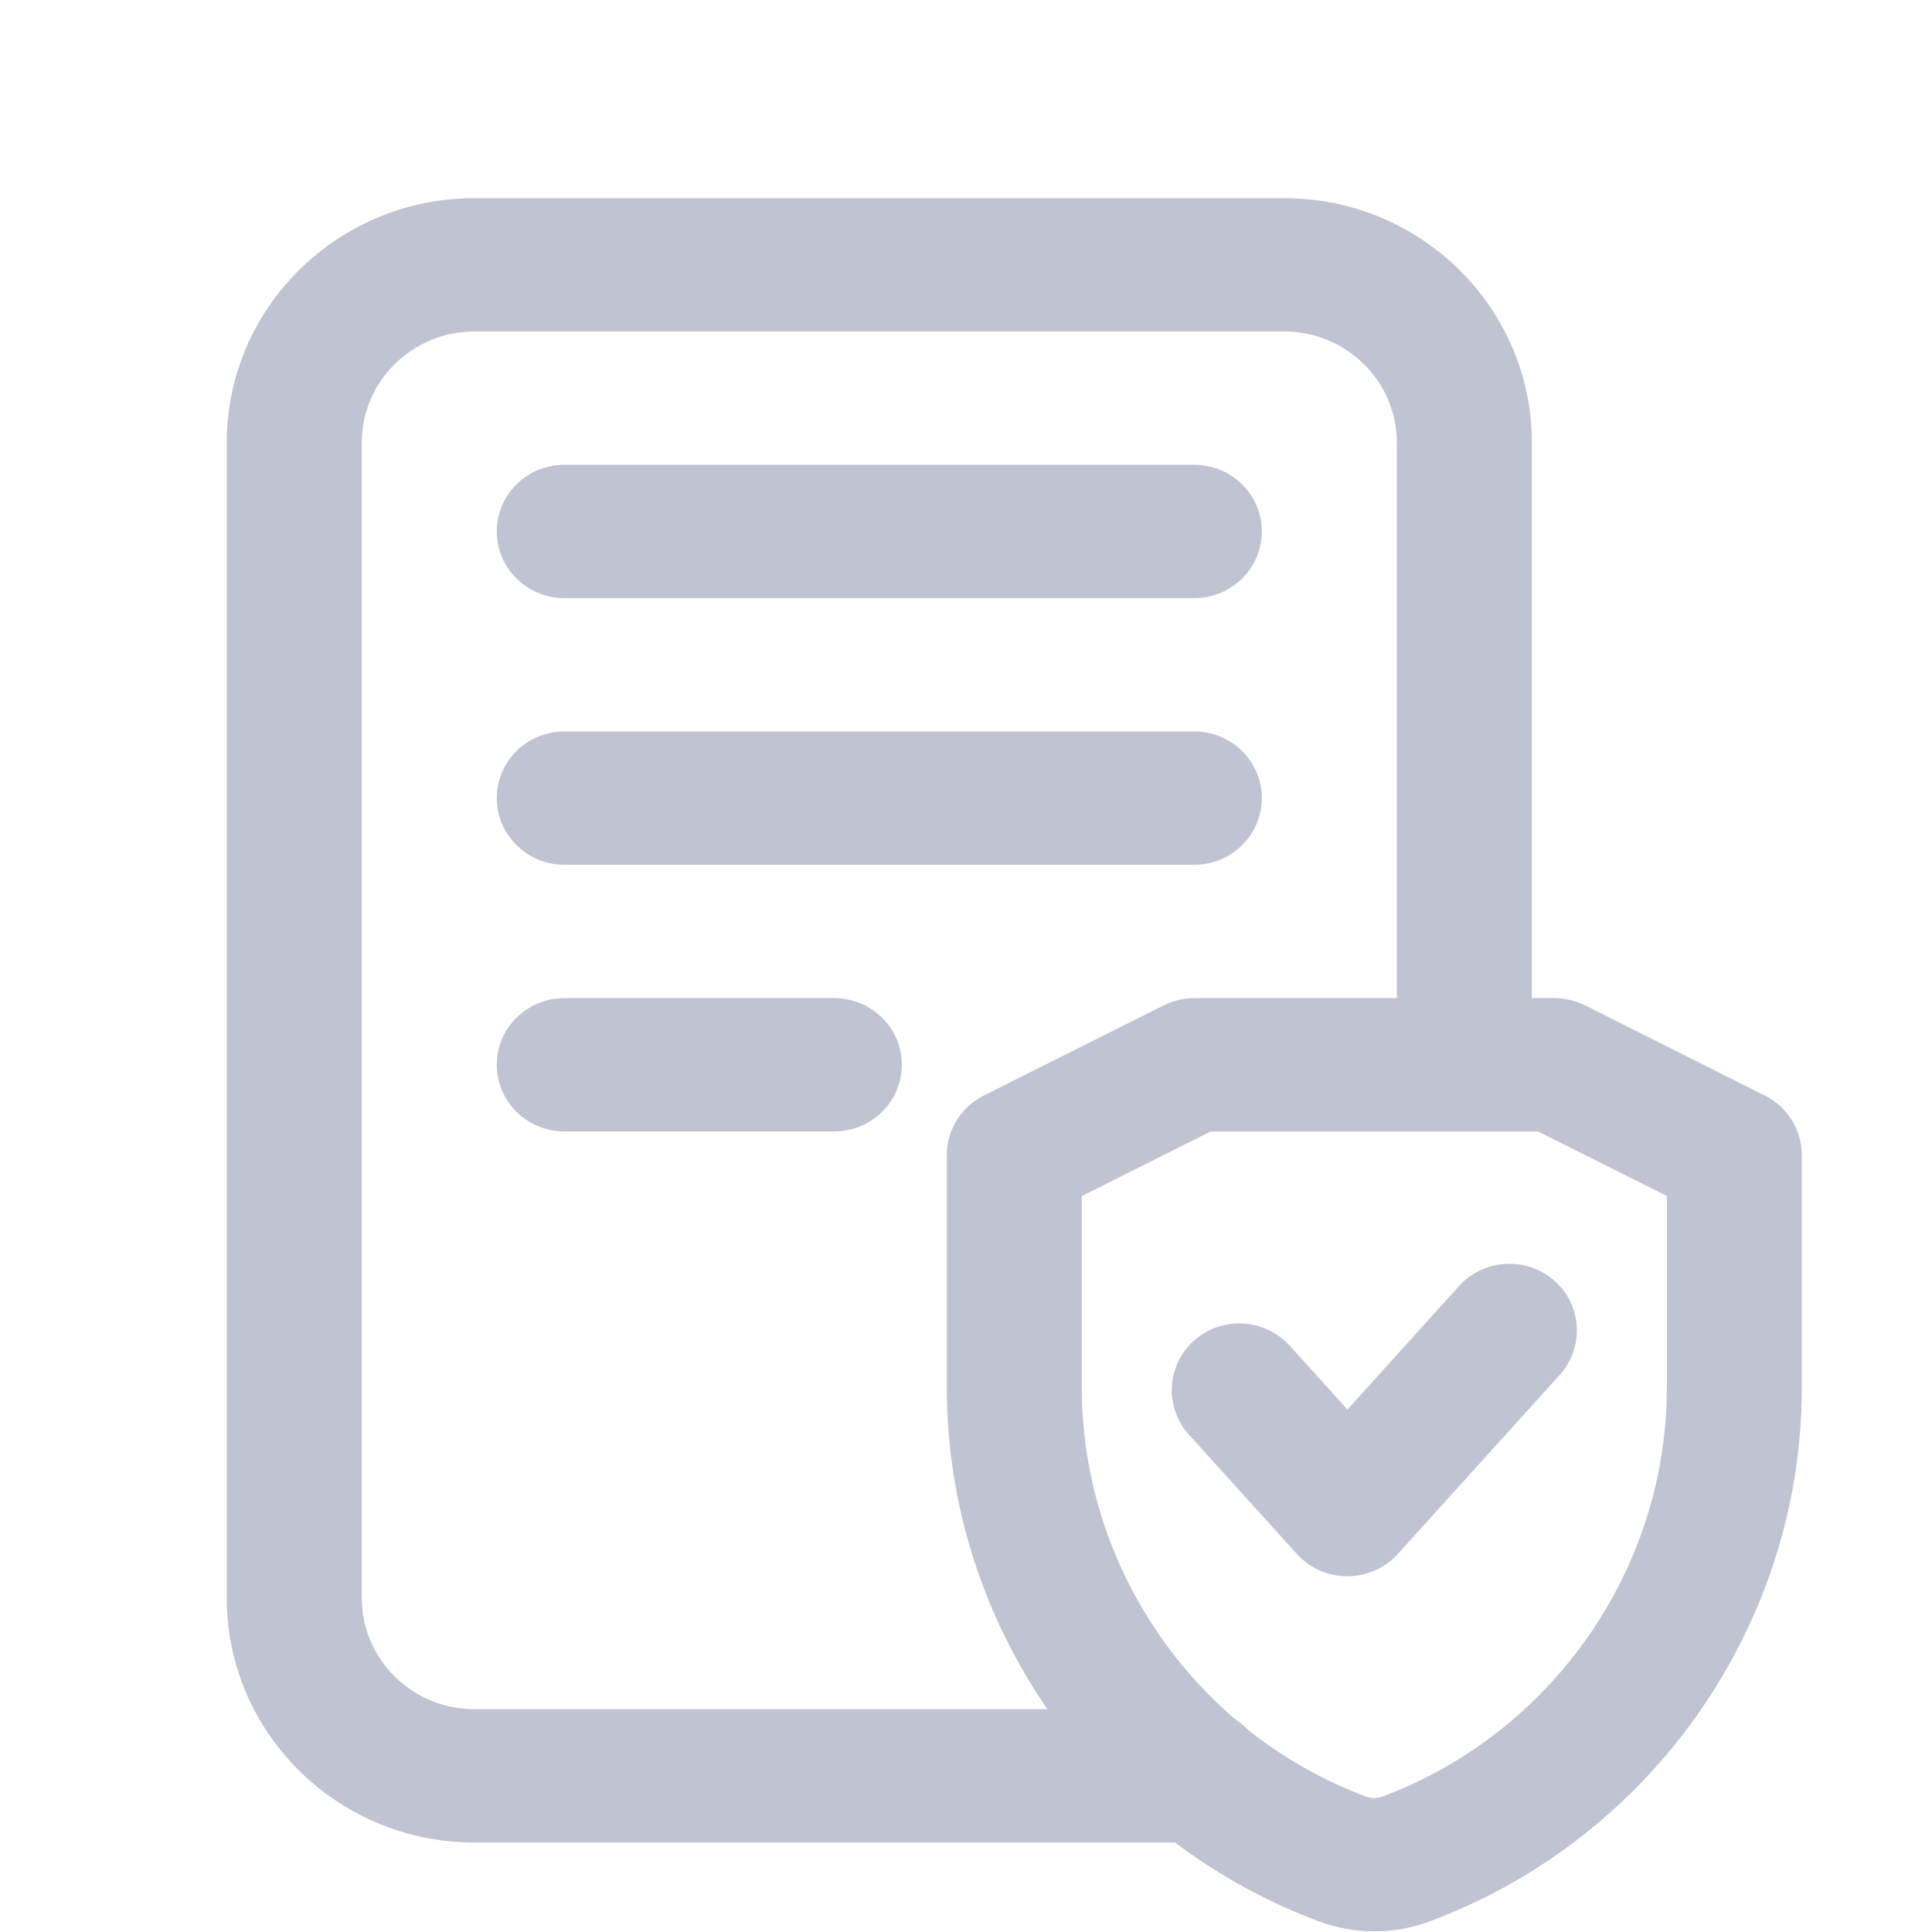
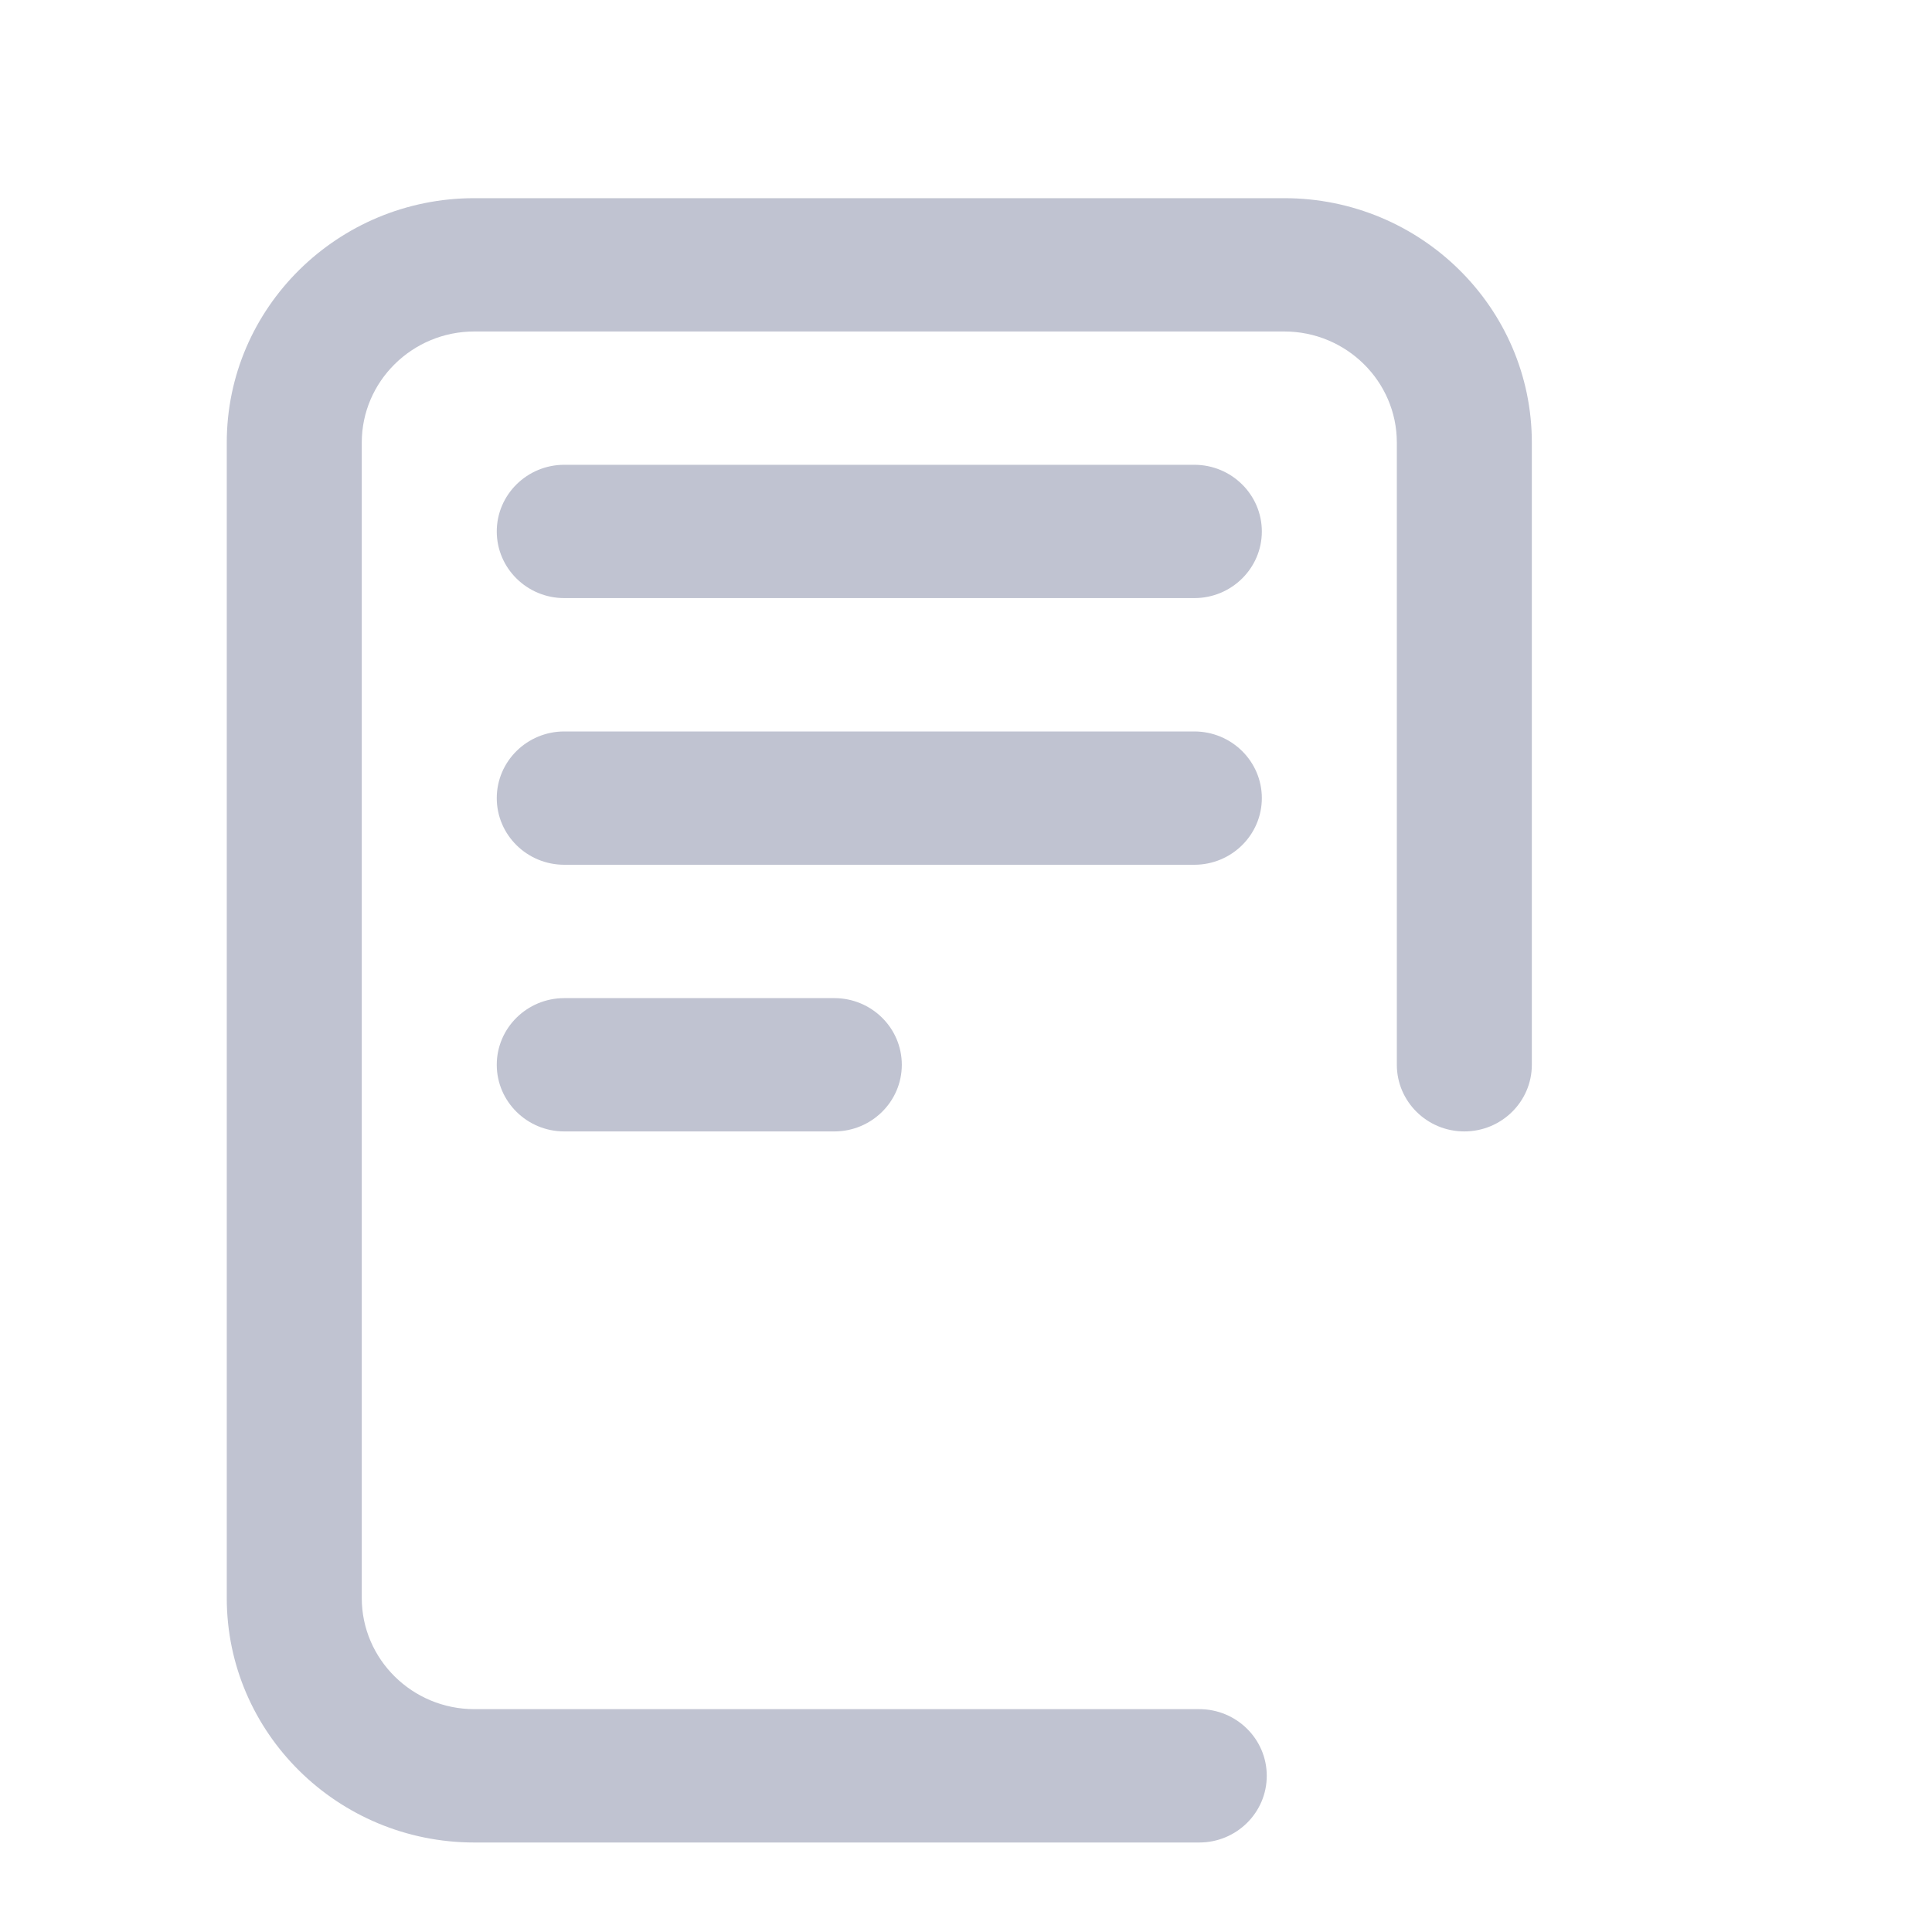
<svg xmlns="http://www.w3.org/2000/svg" width="40" height="40" viewBox="0 0 40 40" fill="none">
  <g filter="url(#filter0_i_4018_2790)">
    <path d="M26.125 9.003C26.125 9.765 25.498 10.383 24.727 10.383H11.683C10.912 10.383 10.285 9.765 10.285 9.003C10.285 8.242 10.912 7.623 11.683 7.623H24.727C25.498 7.623 26.125 8.242 26.125 9.003ZM26.125 14.524C26.125 13.762 25.498 13.144 24.727 13.144H11.683C10.912 13.144 10.285 13.762 10.285 14.524C10.285 15.286 10.912 15.904 11.683 15.904H24.727C25.498 15.904 26.125 15.286 26.125 14.524ZM11.683 18.665C10.912 18.665 10.285 19.283 10.285 20.045C10.285 20.806 10.912 21.425 11.683 21.425H17.273C18.045 21.425 18.671 20.806 18.671 20.045C18.671 19.283 18.045 18.665 17.273 18.665H11.683ZM26.59 2.103H9.82C6.993 2.103 4.695 4.372 4.695 7.163V31.086C4.695 33.878 6.993 36.147 9.82 36.147H24.829C25.601 36.147 26.227 35.528 26.227 34.766C26.227 34.005 25.601 33.386 24.829 33.386H9.82C8.536 33.386 7.49 32.354 7.49 31.086V7.163C7.49 5.895 8.536 4.863 9.82 4.863H26.59C27.874 4.863 28.92 5.895 28.92 7.163V20.045C28.92 20.806 29.546 21.425 30.317 21.425C31.089 21.425 31.715 20.806 31.715 20.045V7.163C31.715 4.372 29.417 2.103 26.59 2.103Z" fill="#C0C3D1" />
-     <path d="M36.541 20.683L32.815 18.814C32.619 18.716 32.401 18.665 32.181 18.665H24.727C24.507 18.665 24.291 18.716 24.094 18.814L20.367 20.683C19.897 20.919 19.603 21.395 19.603 21.914V26.73C19.603 31.622 22.696 36.06 27.304 37.779C27.673 37.917 28.063 37.987 28.454 37.987C28.845 37.987 29.235 37.917 29.606 37.777C34.212 36.06 37.305 31.622 37.305 26.73V21.914C37.305 21.395 37.011 20.919 36.541 20.683ZM34.51 26.73C34.51 30.479 32.142 33.881 28.614 35.199C28.512 35.236 28.402 35.238 28.288 35.199C24.765 33.883 22.398 30.482 22.398 26.732V22.763L25.063 21.427H31.847L34.512 22.763V26.732L34.51 26.73ZM32.181 24.515C32.757 25.023 32.805 25.895 32.293 26.465L28.939 30.175C28.672 30.468 28.294 30.635 27.895 30.635C27.496 30.635 27.118 30.468 26.852 30.175L24.615 27.702C24.103 27.131 24.151 26.261 24.727 25.751C25.305 25.241 26.184 25.295 26.703 25.862L27.897 27.183L30.208 24.625C30.722 24.06 31.603 24.007 32.181 24.515Z" fill="#C0C3D1" />
  </g>
  <defs>
    <filter id="filter0_i_4018_2790" x="0" y="0" width="40" height="42" filterUnits="userSpaceOnUse" color-interpolation-filters="sRGB">
      <feFlood flood-opacity="0" result="BackgroundImageFix" />
      <feBlend mode="normal" in="SourceGraphic" in2="BackgroundImageFix" result="shape" />
      <feColorMatrix in="SourceAlpha" type="matrix" values="0 0 0 0 0 0 0 0 0 0 0 0 0 0 0 0 0 0 127 0" result="hardAlpha" />
      <feOffset dy="2" />
      <feGaussianBlur stdDeviation="2" />
      <feComposite in2="hardAlpha" operator="arithmetic" k2="-1" k3="1" />
      <feColorMatrix type="matrix" values="0 0 0 0 0.263 0 0 0 0 0.262 0 0 0 0 0.262 0 0 0 0.3 0" />
      <feBlend mode="normal" in2="shape" result="effect1_innerShadow_4018_2790" />
    </filter>
  </defs>
</svg>